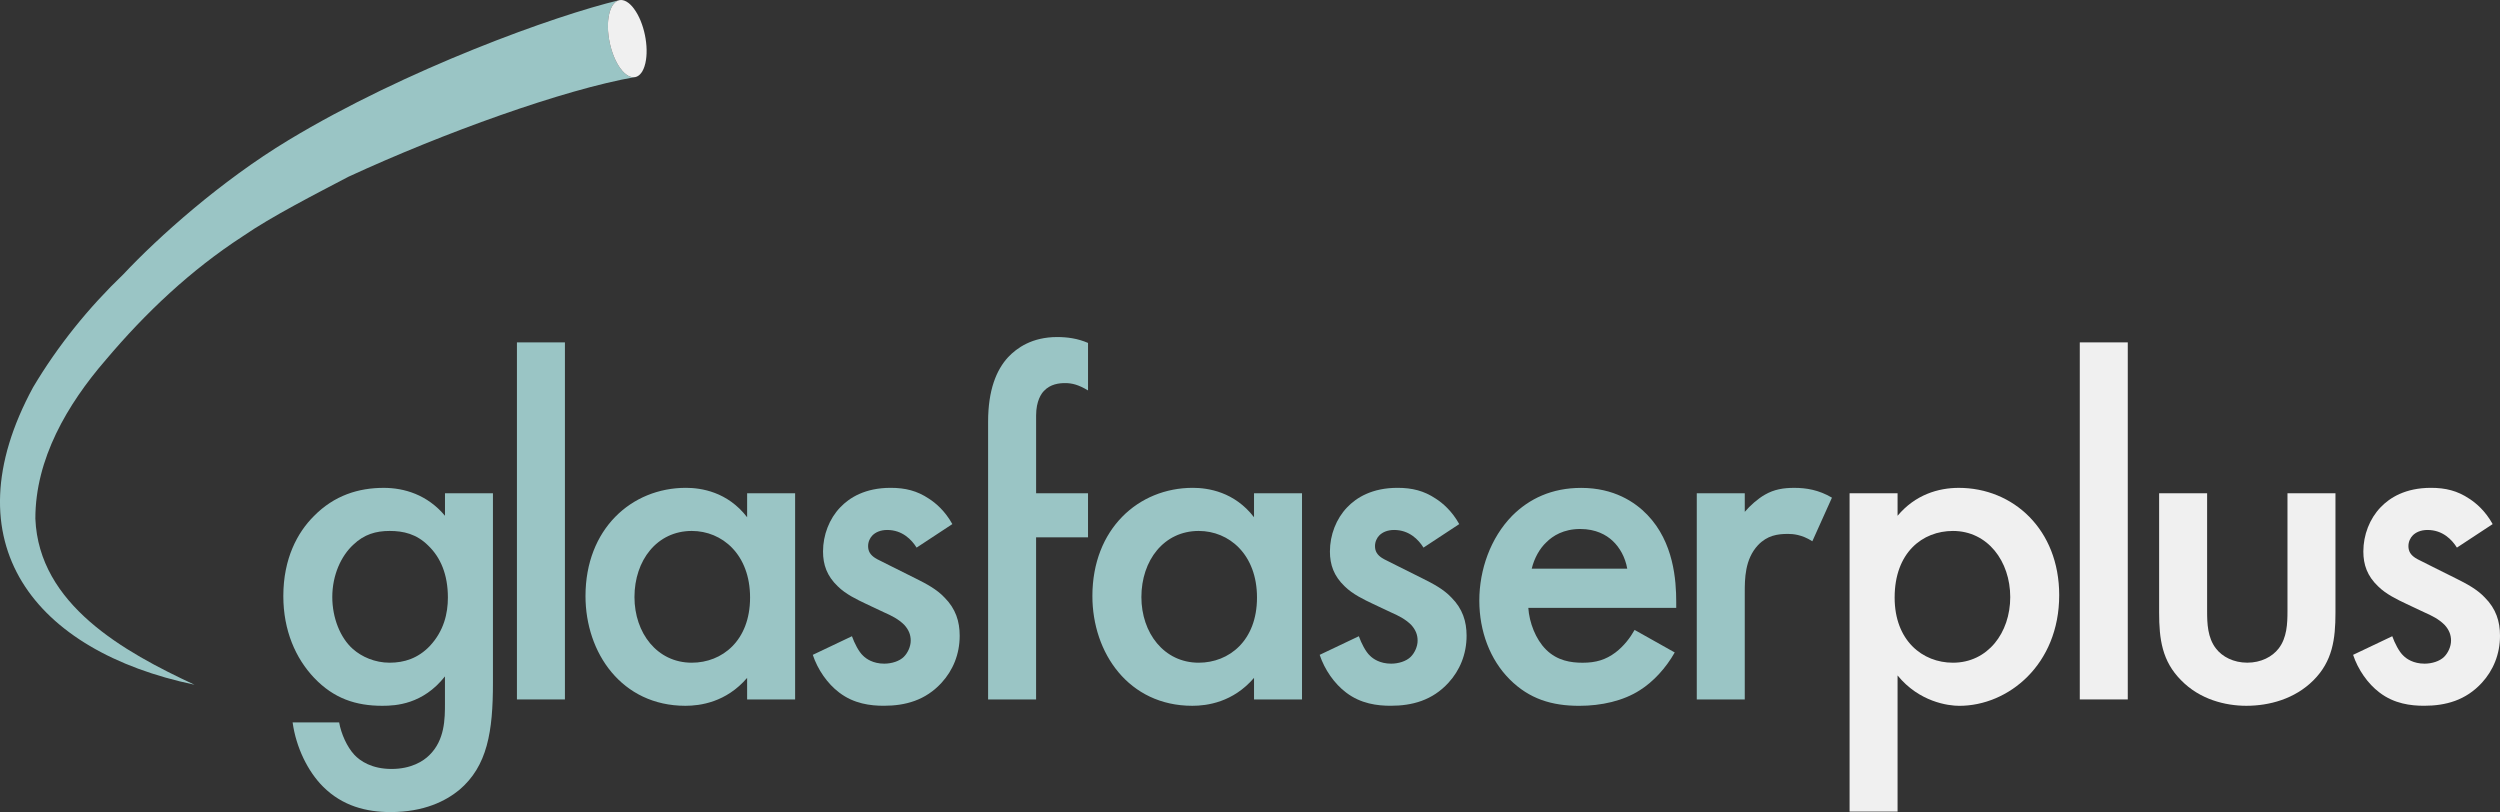
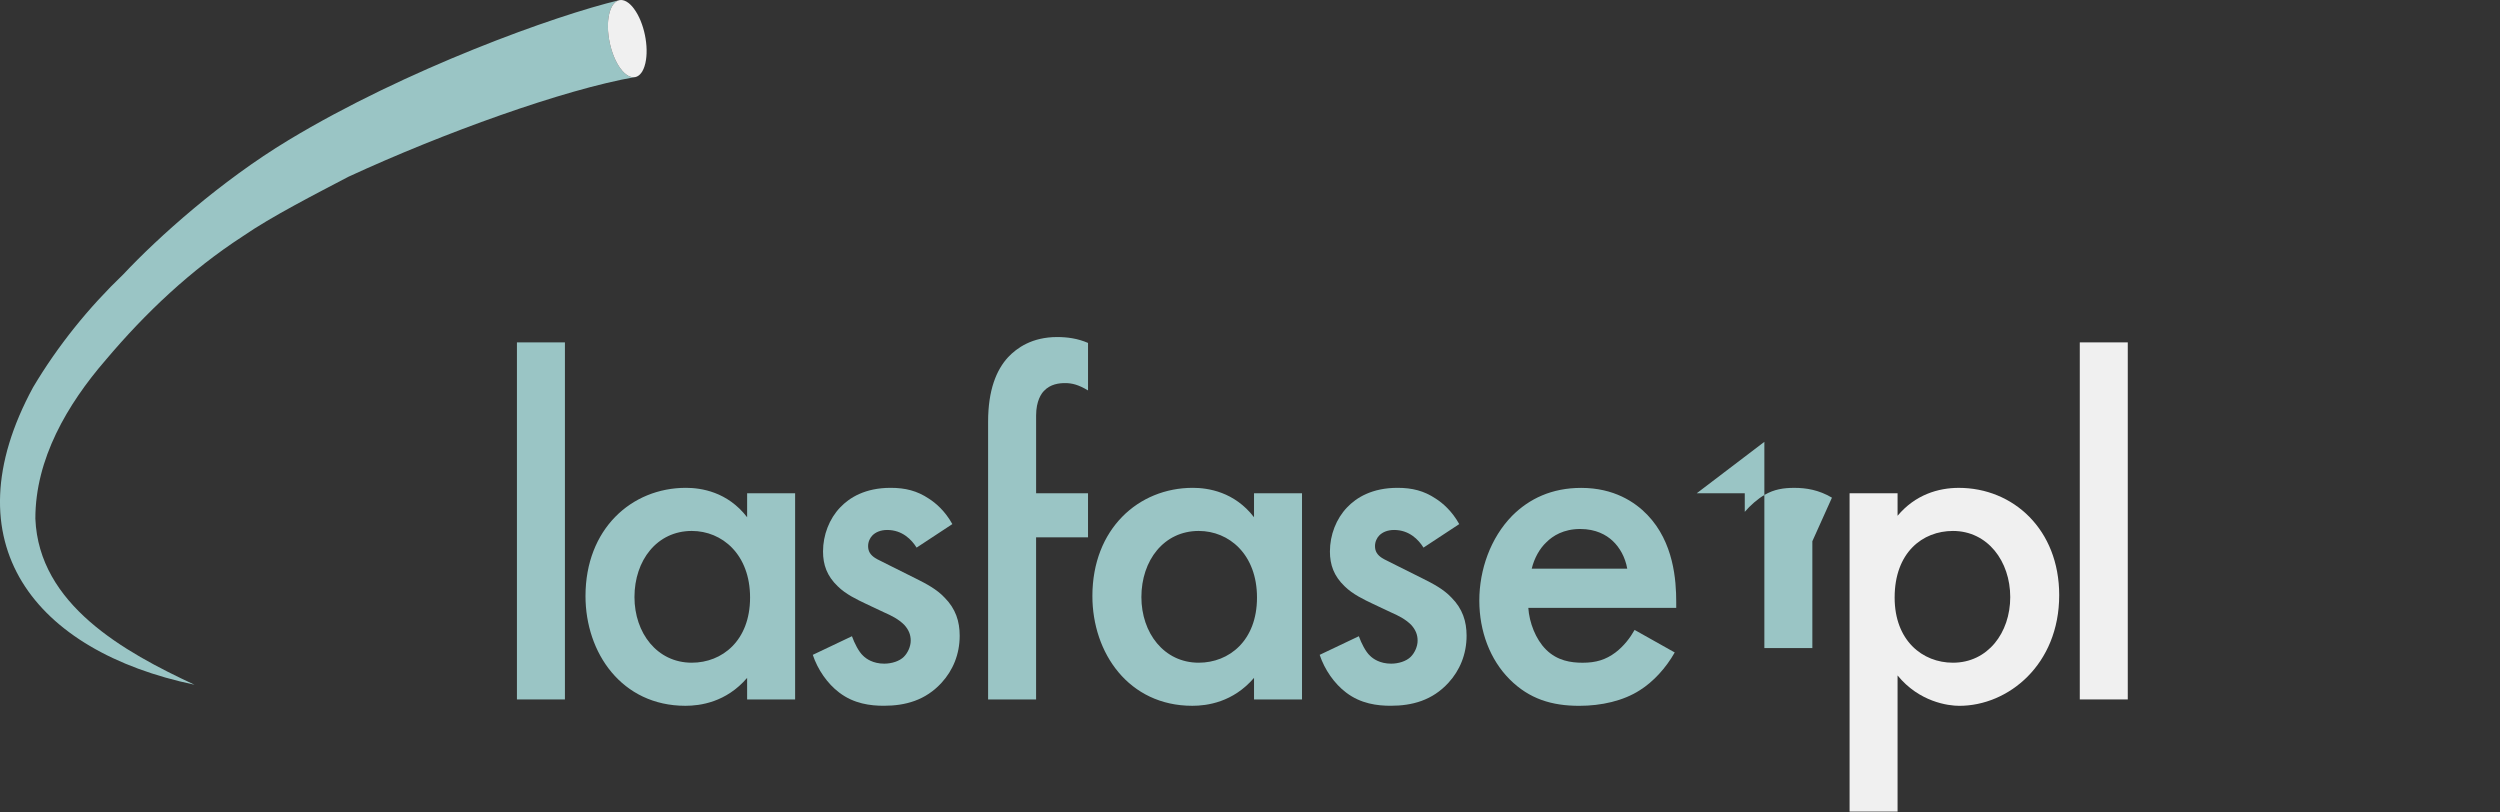
<svg xmlns="http://www.w3.org/2000/svg" id="Logo" viewBox="0 0 841.89 273.48">
  <rect x="0" y="0" width="841.89" height="273.48" fill="#333333" stroke="none" />
  <defs>
    <style>
      .cls-1 {
        fill: #f0f0f0;
      }

      .cls-2 {
        fill: #9ac5c5;
      }
    </style>
  </defs>
  <g>
    <g>
-       <path class="cls-2" d="M149.84,166.1h16.16v63.83c0,16.33-1.81,28.04-11.38,36.12-4.45,3.63-11.71,7.42-23.09,7.42-8.08,0-16.16-1.98-22.76-8.58-5.11-5.11-9.07-13.19-10.23-21.61h15.67c.66,3.79,2.64,8.25,5.11,10.89,1.98,2.14,5.94,4.78,12.54,4.78s10.72-2.64,12.7-4.62c5.28-5.11,5.28-12.37,5.28-17.48v-9.07c-7.42,9.4-16.5,9.9-21.11,9.9-8.91,0-16.33-2.47-22.93-9.4-6.27-6.6-10.39-16-10.39-27.54,0-12.7,4.79-21.44,10.23-26.88,6.93-7.09,15.17-9.57,23.59-9.57,6.93,0,14.68,2.31,20.62,9.4v-7.59ZM118.99,183.42c-4.12,3.79-7.09,10.23-7.09,17.65,0,6.93,2.64,13.69,6.93,17.48,2.97,2.64,7.42,4.62,12.37,4.62s9.57-1.48,13.53-5.61c4.78-5.11,6.1-11.05,6.1-16.33,0-7.75-2.47-13.52-6.6-17.48-3.96-3.96-8.41-4.95-13.03-4.95s-8.58,1.15-12.21,4.62Z" />
      <path class="cls-2" d="M190.24,115.3v120.24h-16.16v-120.24h16.16Z" />
      <path class="cls-2" d="M251.6,166.1h16.16v69.44h-16.16v-7.26c-7.09,8.25-15.83,9.4-20.78,9.4-21.44,0-33.65-17.81-33.65-36.95,0-22.6,15.51-36.45,33.81-36.45,5.11,0,14.02,1.32,20.62,9.9v-8.08ZM213.66,201.07c0,12.04,7.59,22.1,19.3,22.1,10.23,0,19.63-7.42,19.63-21.94s-9.4-22.43-19.63-22.43c-11.71,0-19.3,9.9-19.3,22.27Z" />
      <path class="cls-2" d="M308.67,184.41c-1.65-2.64-4.78-5.94-9.9-5.94-2.31,0-3.96.82-4.95,1.81-.83.82-1.48,2.14-1.48,3.63,0,1.81.82,2.97,2.31,3.96.99.66,1.98.99,5.44,2.8l8.25,4.12c3.63,1.81,7.09,3.63,9.73,6.43,3.79,3.79,5.11,8.08,5.11,12.87,0,6.27-2.31,11.71-6.1,15.83-5.44,5.94-12.21,7.75-19.46,7.75-4.45,0-10.06-.66-15.01-4.45-3.96-2.97-7.26-7.75-8.9-12.7l13.19-6.27c.82,2.31,2.31,5.28,3.79,6.6.99.99,3.3,2.64,7.09,2.64,2.47,0,5.11-.82,6.6-2.31,1.32-1.32,2.31-3.46,2.31-5.44s-.66-3.63-2.14-5.28c-1.98-1.98-4.29-3.13-6.93-4.29l-5.94-2.8c-3.13-1.48-6.93-3.3-9.57-5.94-3.63-3.46-4.95-7.26-4.95-11.71,0-5.61,2.14-11.05,5.77-14.84,3.13-3.3,8.41-6.6,16.99-6.6,4.95,0,8.91.99,12.87,3.63,2.31,1.48,5.44,4.12,7.92,8.58l-12.04,7.92Z" />
      <path class="cls-2" d="M348.91,180.95v54.59h-16.16v-54.59h0v-14.84h0v-24.08c0-10.72,2.8-17.48,6.76-21.77,2.97-3.13,8.08-6.76,16.5-6.76,3.46,0,6.93.49,10.39,1.98v16c-3.3-1.98-5.44-2.47-7.75-2.47-1.98,0-4.95.33-7.09,2.64-.82.82-2.64,3.3-2.64,8.25v26.22h17.48v14.84h-17.48Z" />
      <path class="cls-2" d="M422.3,166.1h16.16v69.44h-16.16v-7.26c-7.09,8.25-15.83,9.4-20.78,9.4-21.44,0-33.65-17.81-33.65-36.95,0-22.6,15.51-36.45,33.81-36.45,5.11,0,14.02,1.32,20.62,9.9v-8.08ZM384.37,201.07c0,12.04,7.59,22.1,19.3,22.1,10.23,0,19.63-7.42,19.63-21.94s-9.4-22.43-19.63-22.43c-11.71,0-19.3,9.9-19.3,22.27Z" />
      <path class="cls-2" d="M479.37,184.41c-1.65-2.64-4.78-5.94-9.9-5.94-2.31,0-3.96.82-4.95,1.81-.83.82-1.48,2.14-1.48,3.63,0,1.81.82,2.97,2.31,3.96.99.66,1.98.99,5.44,2.8l8.25,4.12c3.63,1.81,7.09,3.63,9.73,6.43,3.79,3.79,5.11,8.08,5.11,12.87,0,6.27-2.31,11.71-6.1,15.83-5.44,5.94-12.21,7.75-19.46,7.75-4.45,0-10.06-.66-15.01-4.45-3.96-2.97-7.26-7.75-8.9-12.7l13.19-6.27c.82,2.31,2.31,5.28,3.79,6.6.99.99,3.3,2.64,7.09,2.64,2.47,0,5.11-.82,6.6-2.31,1.32-1.32,2.31-3.46,2.31-5.44s-.66-3.63-2.14-5.28c-1.98-1.98-4.29-3.13-6.93-4.29l-5.94-2.8c-3.13-1.48-6.93-3.3-9.57-5.94-3.63-3.46-4.95-7.26-4.95-11.71,0-5.61,2.14-11.05,5.77-14.84,3.13-3.3,8.41-6.6,16.99-6.6,4.95,0,8.91.99,12.87,3.63,2.31,1.48,5.44,4.12,7.92,8.58l-12.04,7.92Z" />
      <path class="cls-2" d="M563.98,219.71c-2.97,5.28-7.26,9.9-11.71,12.7-5.61,3.63-13.03,5.28-20.45,5.28-9.24,0-16.82-2.31-23.42-8.91-6.6-6.6-10.23-16.16-10.23-26.55s3.79-21.11,11.05-28.53c5.77-5.77,13.36-9.4,23.26-9.4,11.05,0,18.14,4.78,22.27,9.07,8.91,9.24,9.73,22.1,9.73,29.36v1.98h-49.81c.33,4.95,2.47,10.56,5.94,14.02,3.79,3.79,8.41,4.45,12.37,4.45,4.45,0,7.75-.99,11.05-3.46,2.81-2.14,4.95-4.95,6.43-7.59l13.52,7.59ZM547.98,191.5c-.66-3.79-2.47-7.09-4.95-9.4-2.14-1.98-5.61-3.96-10.88-3.96-5.61,0-9.24,2.31-11.38,4.45-2.31,2.15-4.12,5.44-4.95,8.91h32.16Z" />
-       <path class="cls-2" d="M571.4,166.1h16.16v6.27c1.81-2.15,4.45-4.45,6.76-5.77,3.13-1.81,6.27-2.31,9.9-2.31,3.96,0,8.25.66,12.7,3.3l-6.6,14.68c-3.63-2.31-6.6-2.47-8.25-2.47-3.46,0-6.93.49-10.06,3.79-4.45,4.78-4.45,11.38-4.45,16v35.96h-16.16v-69.44Z" />
+       <path class="cls-2" d="M571.4,166.1h16.16v6.27c1.81-2.15,4.45-4.45,6.76-5.77,3.13-1.81,6.27-2.31,9.9-2.31,3.96,0,8.25.66,12.7,3.3l-6.6,14.68v35.96h-16.16v-69.44Z" />
    </g>
    <path class="cls-2" d="M213.56,3c-1.68-2.29-3.47-3.25-4.99-2.95-21.6,5.15-71.71,23.18-111.4,47.13-22.92,13.83-44.05,32.85-55.57,45.13-11.78,11.29-22.11,24.08-30.45,38.1-28.51,52.53.51,88.86,54.36,100.18-23.81-11.09-52.43-26.99-53.6-55.92-.03-20.09,10.75-38.5,23.69-53.45,13.47-15.96,28.62-30.26,46.16-41.65,9.74-6.72,24.56-14.25,35.54-20.03,32.04-14.8,72.5-29.38,96.62-33.6,1.51-.31,2.78-1.89,3.41-4.65,1.28-5.57-.4-13.74-3.77-18.31ZM217.33,21.31c-.63,2.76-1.89,4.34-3.41,4.65s-3.32-.63-4.99-2.92c-3.36-4.59-5.05-12.78-3.78-18.3.63-2.76,1.91-4.36,3.43-4.68s3.3.66,4.98,2.94c3.37,4.57,5.06,12.76,3.78,18.3Z" />
  </g>
  <g>
    <g>
      <path class="cls-1" d="M639.02,273.31h-16.16v-107.21h16.16v7.59c5.94-7.09,13.69-9.4,20.62-9.4,18.31,0,33.81,14.02,33.81,36.12,0,23.42-17.15,37.28-33.65,37.28-3.79,0-13.52-1.32-20.78-10.23v45.85ZM638.03,201.23c0,14.51,9.4,21.94,19.63,21.94,11.71,0,19.3-10.06,19.3-22.1s-7.59-22.27-19.3-22.27c-10.23,0-19.63,7.26-19.63,22.43Z" />
      <path class="cls-1" d="M716.54,115.3v120.24h-16.16v-120.24h16.16Z" />
-       <path class="cls-1" d="M743.26,166.1v39.75c0,4.12.16,8.91,2.97,12.53,2.14,2.8,5.94,4.78,10.56,4.78s8.41-1.98,10.56-4.78c2.8-3.63,2.97-8.41,2.97-12.53v-39.75h16.16v40.24c0,8.91-.99,16.33-7.42,22.76-6.27,6.27-14.84,8.58-22.6,8.58-7.09,0-15.67-2.14-21.94-8.58-6.43-6.43-7.42-13.86-7.42-22.76v-40.24h16.16Z" />
-       <path class="cls-1" d="M827.38,184.41c-1.65-2.64-4.78-5.94-9.9-5.94-2.31,0-3.96.82-4.95,1.81-.83.82-1.48,2.14-1.48,3.63,0,1.81.82,2.97,2.31,3.96.99.66,1.98.99,5.44,2.8l8.25,4.12c3.63,1.81,7.09,3.63,9.73,6.43,3.79,3.79,5.11,8.08,5.11,12.87,0,6.27-2.31,11.71-6.1,15.83-5.44,5.94-12.21,7.75-19.46,7.75-4.45,0-10.06-.66-15.01-4.45-3.96-2.97-7.26-7.75-8.9-12.7l13.19-6.27c.82,2.31,2.31,5.28,3.79,6.6.99.99,3.3,2.64,7.09,2.64,2.47,0,5.11-.82,6.6-2.31,1.32-1.32,2.31-3.46,2.31-5.44s-.66-3.63-2.14-5.28c-1.98-1.98-4.29-3.13-6.93-4.29l-5.94-2.8c-3.13-1.48-6.93-3.3-9.57-5.94-3.63-3.46-4.95-7.26-4.95-11.71,0-5.61,2.14-11.05,5.77-14.84,3.13-3.3,8.41-6.6,16.99-6.6,4.95,0,8.91.99,12.87,3.63,2.31,1.48,5.44,4.12,7.92,8.58l-12.04,7.92Z" />
    </g>
    <path class="cls-1" d="M213.55,3c-1.68-2.28-3.46-3.25-4.98-2.94s-2.79,1.91-3.43,4.68c-1.27,5.52.42,13.71,3.78,18.3,1.68,2.29,3.48,3.23,4.99,2.92s2.78-1.89,3.41-4.65c1.29-5.55-.4-13.74-3.78-18.3Z" />
  </g>
</svg>